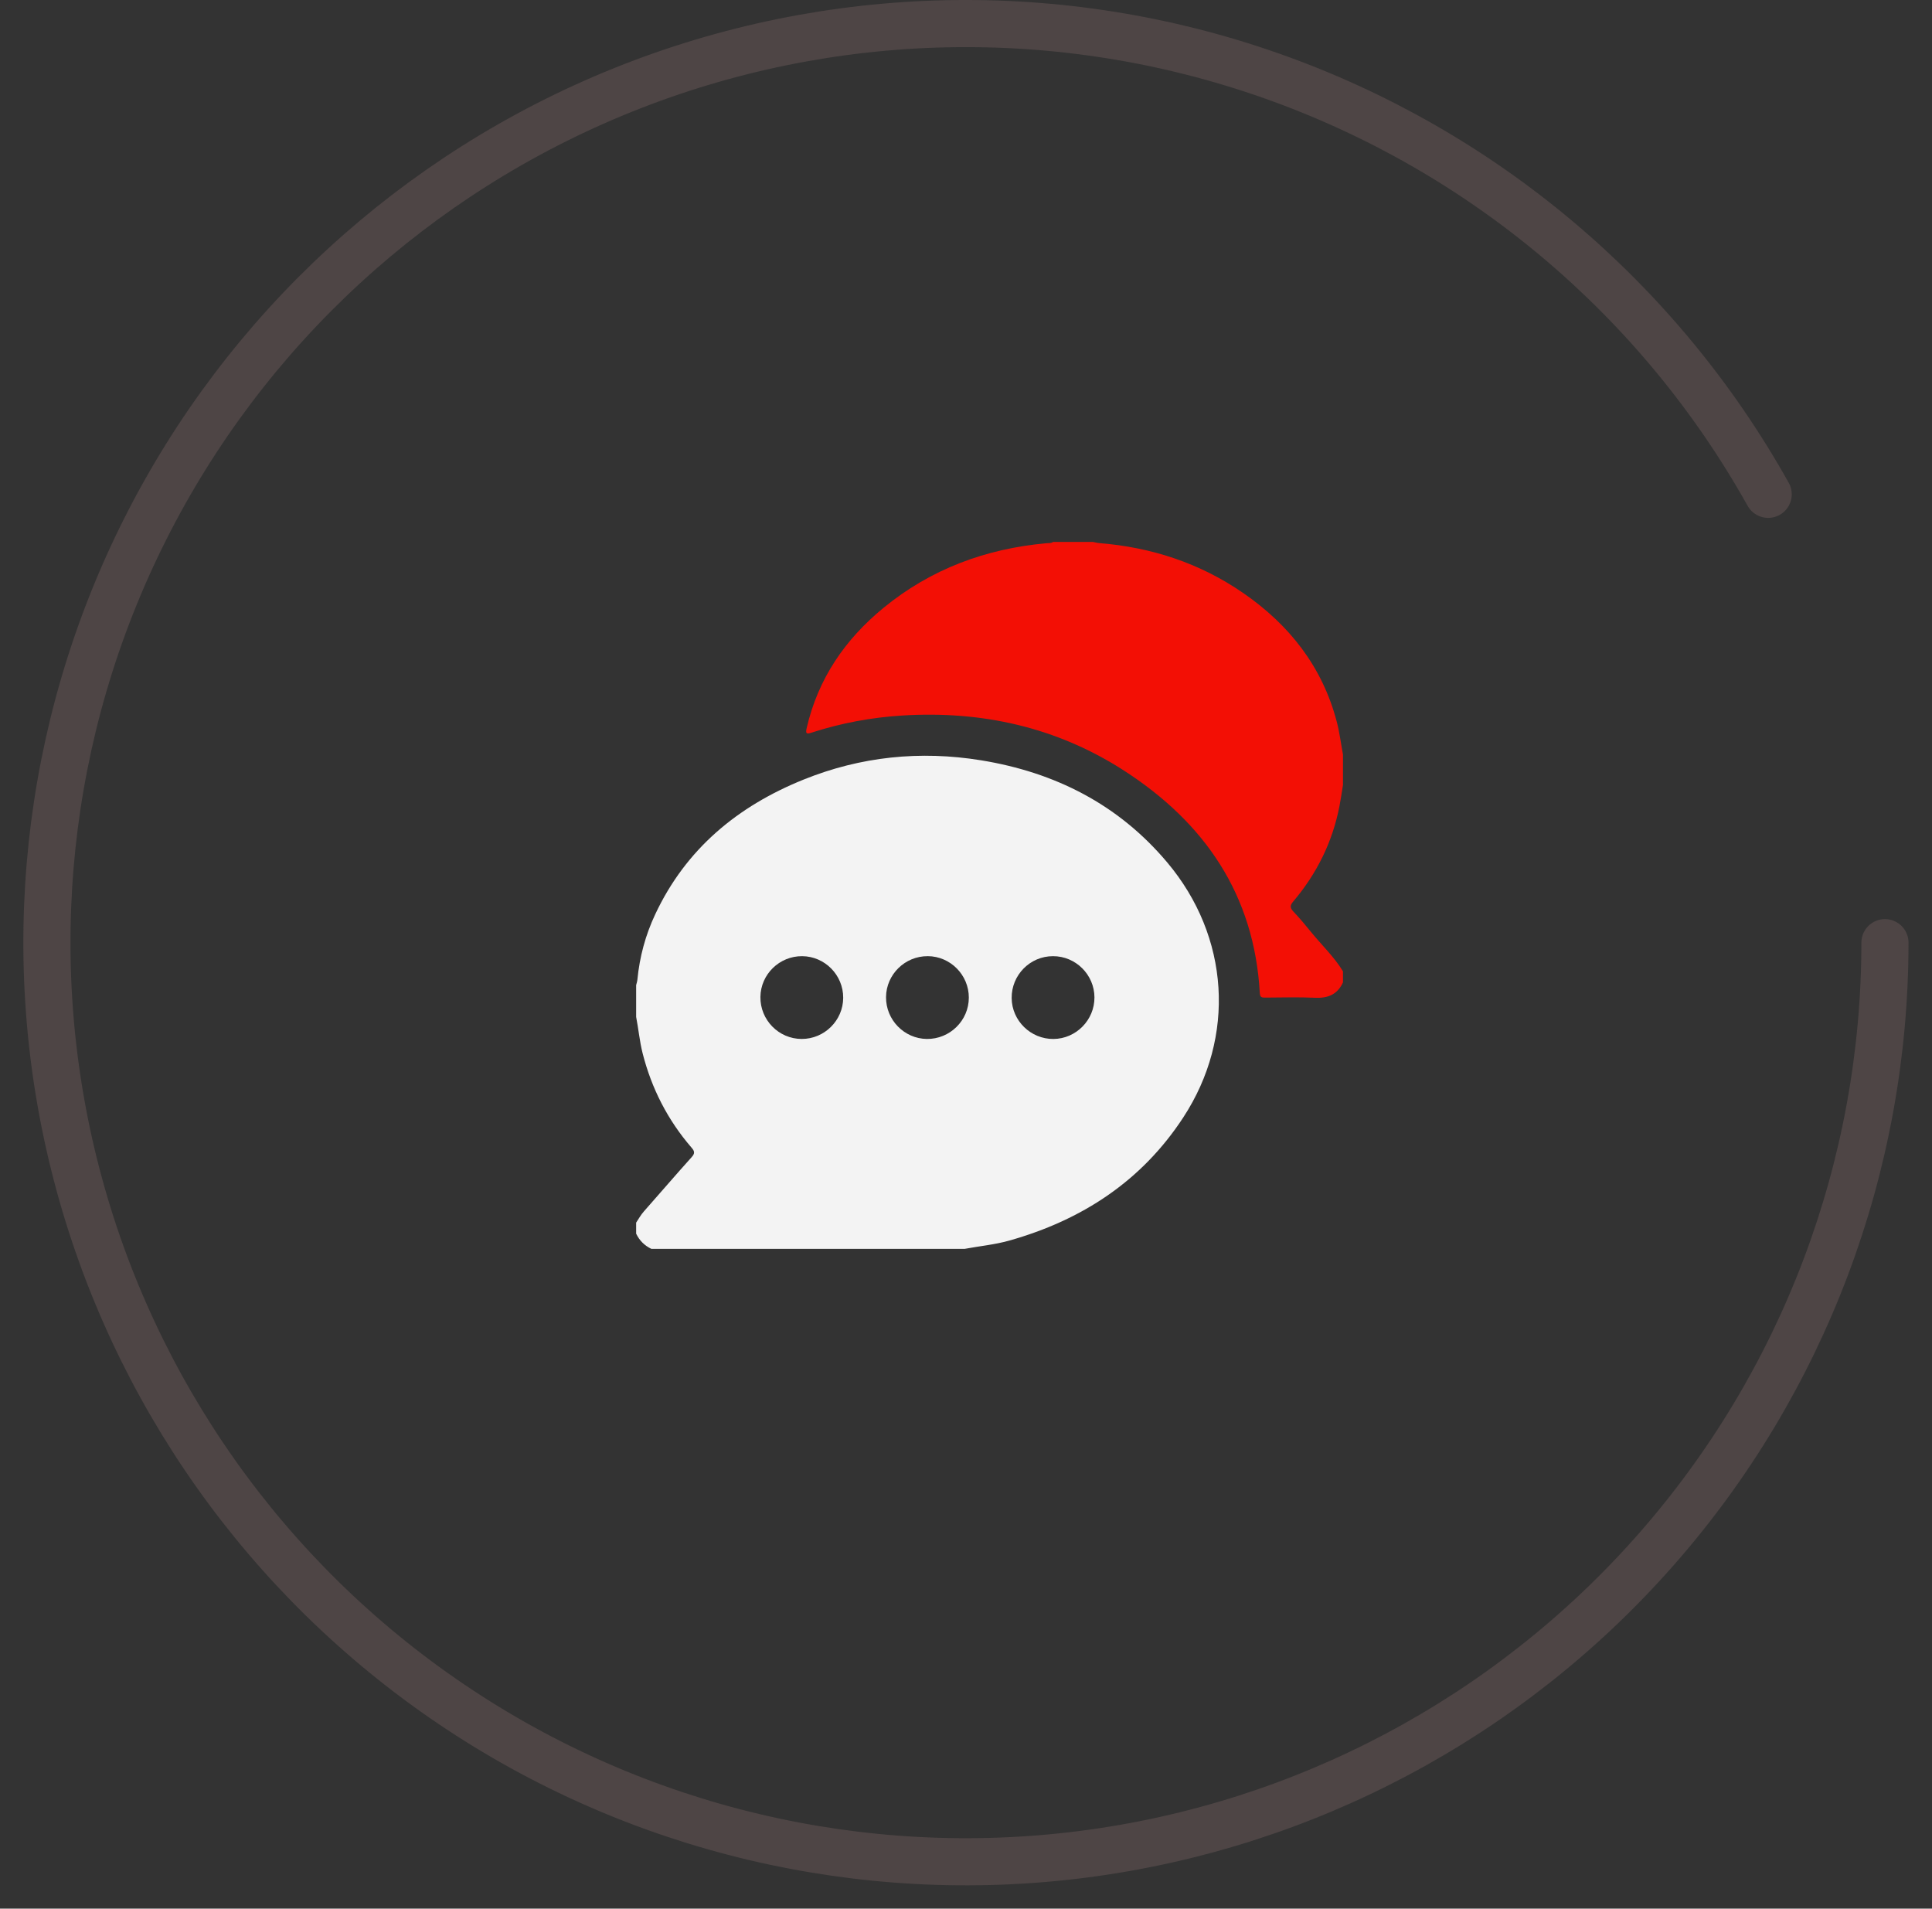
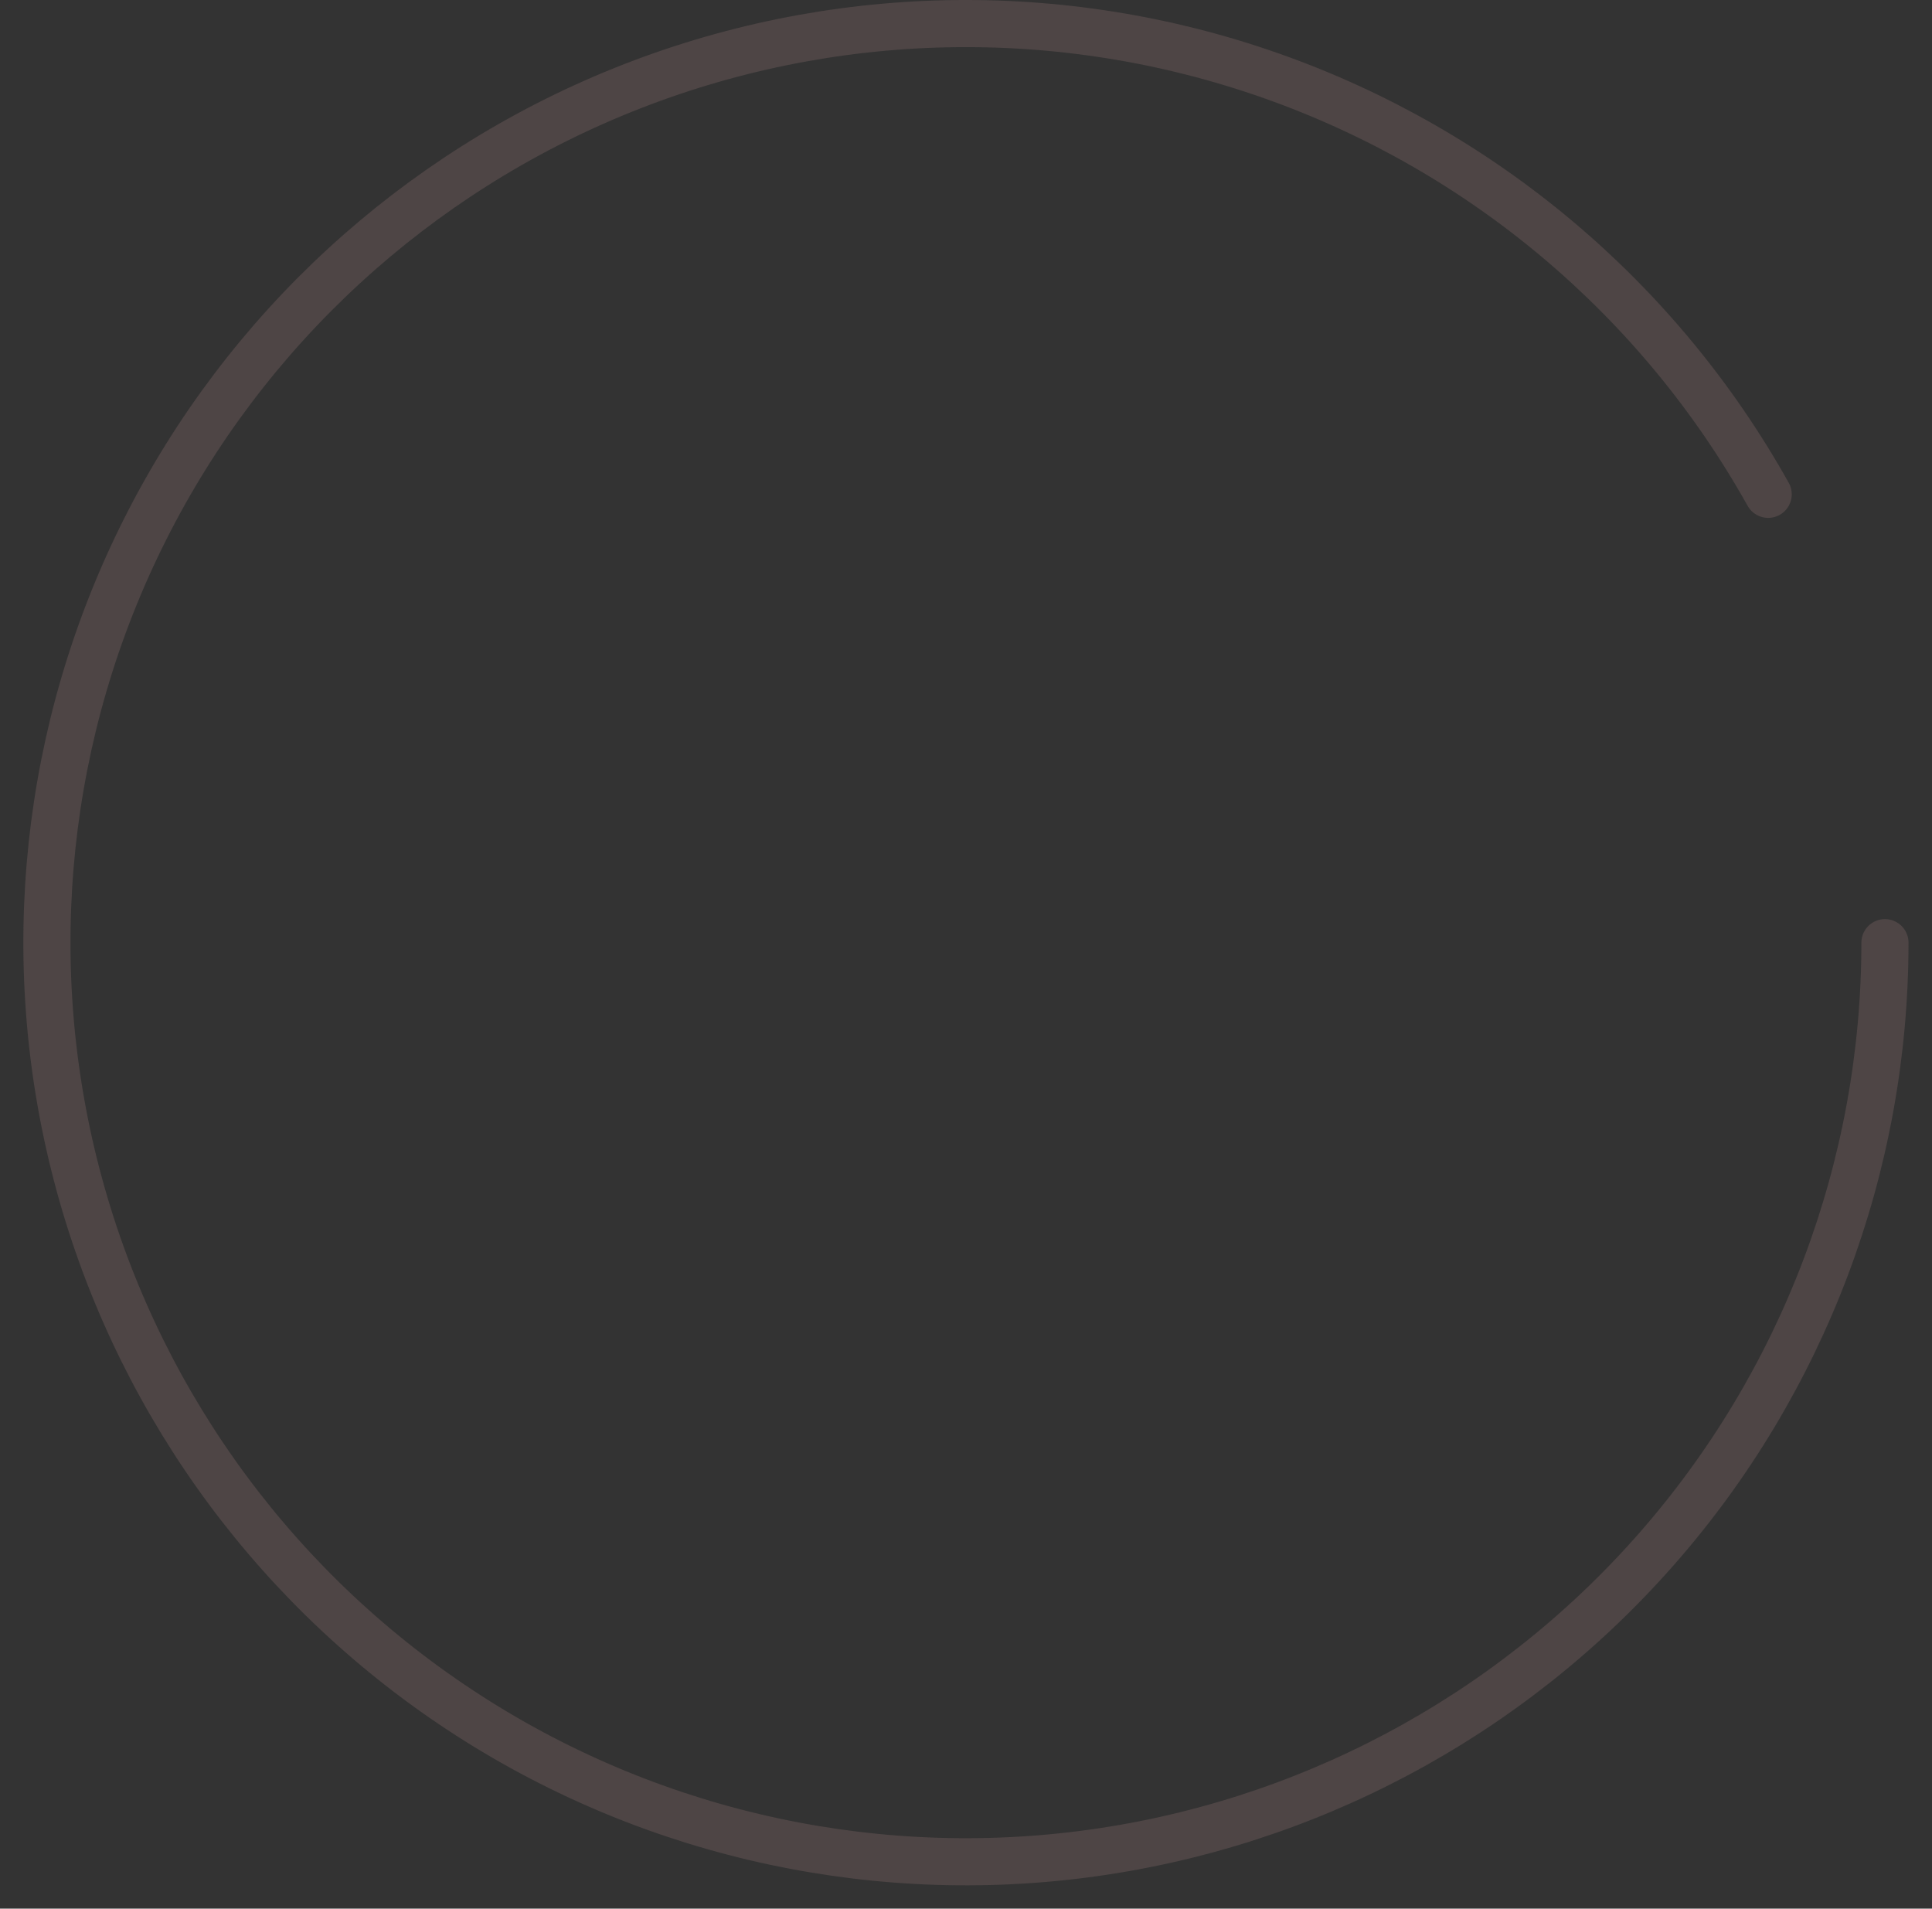
<svg xmlns="http://www.w3.org/2000/svg" width="82" height="81" viewBox="0 0 82 81" fill="none">
  <rect x="0" y="0" width="82" height="81" fill="#333333" stroke="none" />
  <path d="M80.003 40.006C80.003 49.492 76.546 58.654 70.278 65.775C64.011 72.897 55.363 77.49 45.953 78.696C36.543 79.901 27.017 77.636 19.157 72.324C11.296 67.012 5.642 59.017 3.251 49.837C0.859 40.657 1.896 30.92 6.166 22.448C10.436 13.977 17.648 7.352 26.45 3.814C35.252 0.276 45.042 0.067 53.987 3.227C62.932 6.386 70.419 12.697 75.047 20.978" stroke="#4E4545" stroke-width="2" stroke-linecap="round" />
  <g clip-path="url(#clip0_268_15)">
    <path d="M40.945 53H27.645C27.354 52.861 27.139 52.646 27 52.355V51.887C27.106 51.727 27.198 51.559 27.327 51.413C28.006 50.647 28.67 49.869 29.355 49.109C29.502 48.946 29.484 48.859 29.352 48.706C28.342 47.537 27.656 46.198 27.275 44.701C27.146 44.191 27.1 43.669 27 43.156C27 42.707 27 42.258 27 41.809C27.017 41.734 27.044 41.659 27.052 41.584C27.145 40.613 27.395 39.684 27.809 38.804C29.113 36.023 31.312 34.212 34.108 33.084C36.534 32.105 39.057 31.847 41.637 32.266C44.778 32.776 47.469 34.137 49.542 36.602C52.185 39.745 52.466 43.995 50.219 47.427C48.452 50.129 45.916 51.781 42.837 52.649C42.216 52.824 41.576 52.882 40.945 53ZM35.788 42.346C35.792 41.381 35.01 40.587 34.048 40.579C33.083 40.571 32.285 41.349 32.274 42.31C32.263 43.288 33.053 44.091 34.027 44.092C34.991 44.094 35.784 43.307 35.788 42.346ZM39.374 40.579C38.409 40.574 37.614 41.355 37.606 42.316C37.598 43.282 38.377 44.08 39.337 44.092C40.313 44.104 41.119 43.313 41.12 42.339C41.122 41.375 40.337 40.584 39.375 40.578L39.374 40.579ZM46.452 42.327C46.447 41.364 45.657 40.578 44.693 40.579C43.717 40.579 42.928 41.38 42.938 42.359C42.948 43.319 43.747 44.1 44.711 44.093C45.671 44.086 46.456 43.29 46.452 42.327V42.327Z" fill="white" fill-opacity="0.94" />
    <path d="M57 41.691C56.767 42.201 56.367 42.369 55.82 42.344C55.118 42.312 54.414 42.334 53.711 42.337C53.574 42.337 53.48 42.341 53.47 42.148C53.237 37.968 51.128 34.908 47.699 32.699C44.844 30.859 41.673 30.156 38.291 30.366C36.98 30.448 35.699 30.687 34.45 31.091C34.224 31.165 34.184 31.134 34.238 30.898C34.72 28.807 35.863 27.135 37.503 25.793C39.512 24.148 41.839 23.286 44.413 23.054C44.508 23.045 44.609 23.061 44.695 23C45.262 23 45.828 23 46.395 23C46.48 23.016 46.565 23.041 46.651 23.048C48.871 23.226 50.924 23.897 52.763 25.165C54.722 26.516 56.12 28.289 56.734 30.62C56.855 31.079 56.913 31.555 57 32.023V33.312C56.952 33.608 56.91 33.906 56.853 34.2C56.559 35.726 55.892 37.074 54.891 38.256C54.744 38.429 54.748 38.529 54.898 38.688C55.159 38.963 55.403 39.255 55.643 39.551C56.095 40.109 56.625 40.603 57 41.223V41.691Z" fill="#FF0D03" fill-opacity="0.94" />
  </g>
  <defs>
    <clipPath id="clip0_268_15">
-       <rect width="30" height="30" fill="white" transform="translate(27 23)" />
-     </clipPath>
+       </clipPath>
  </defs>
</svg>